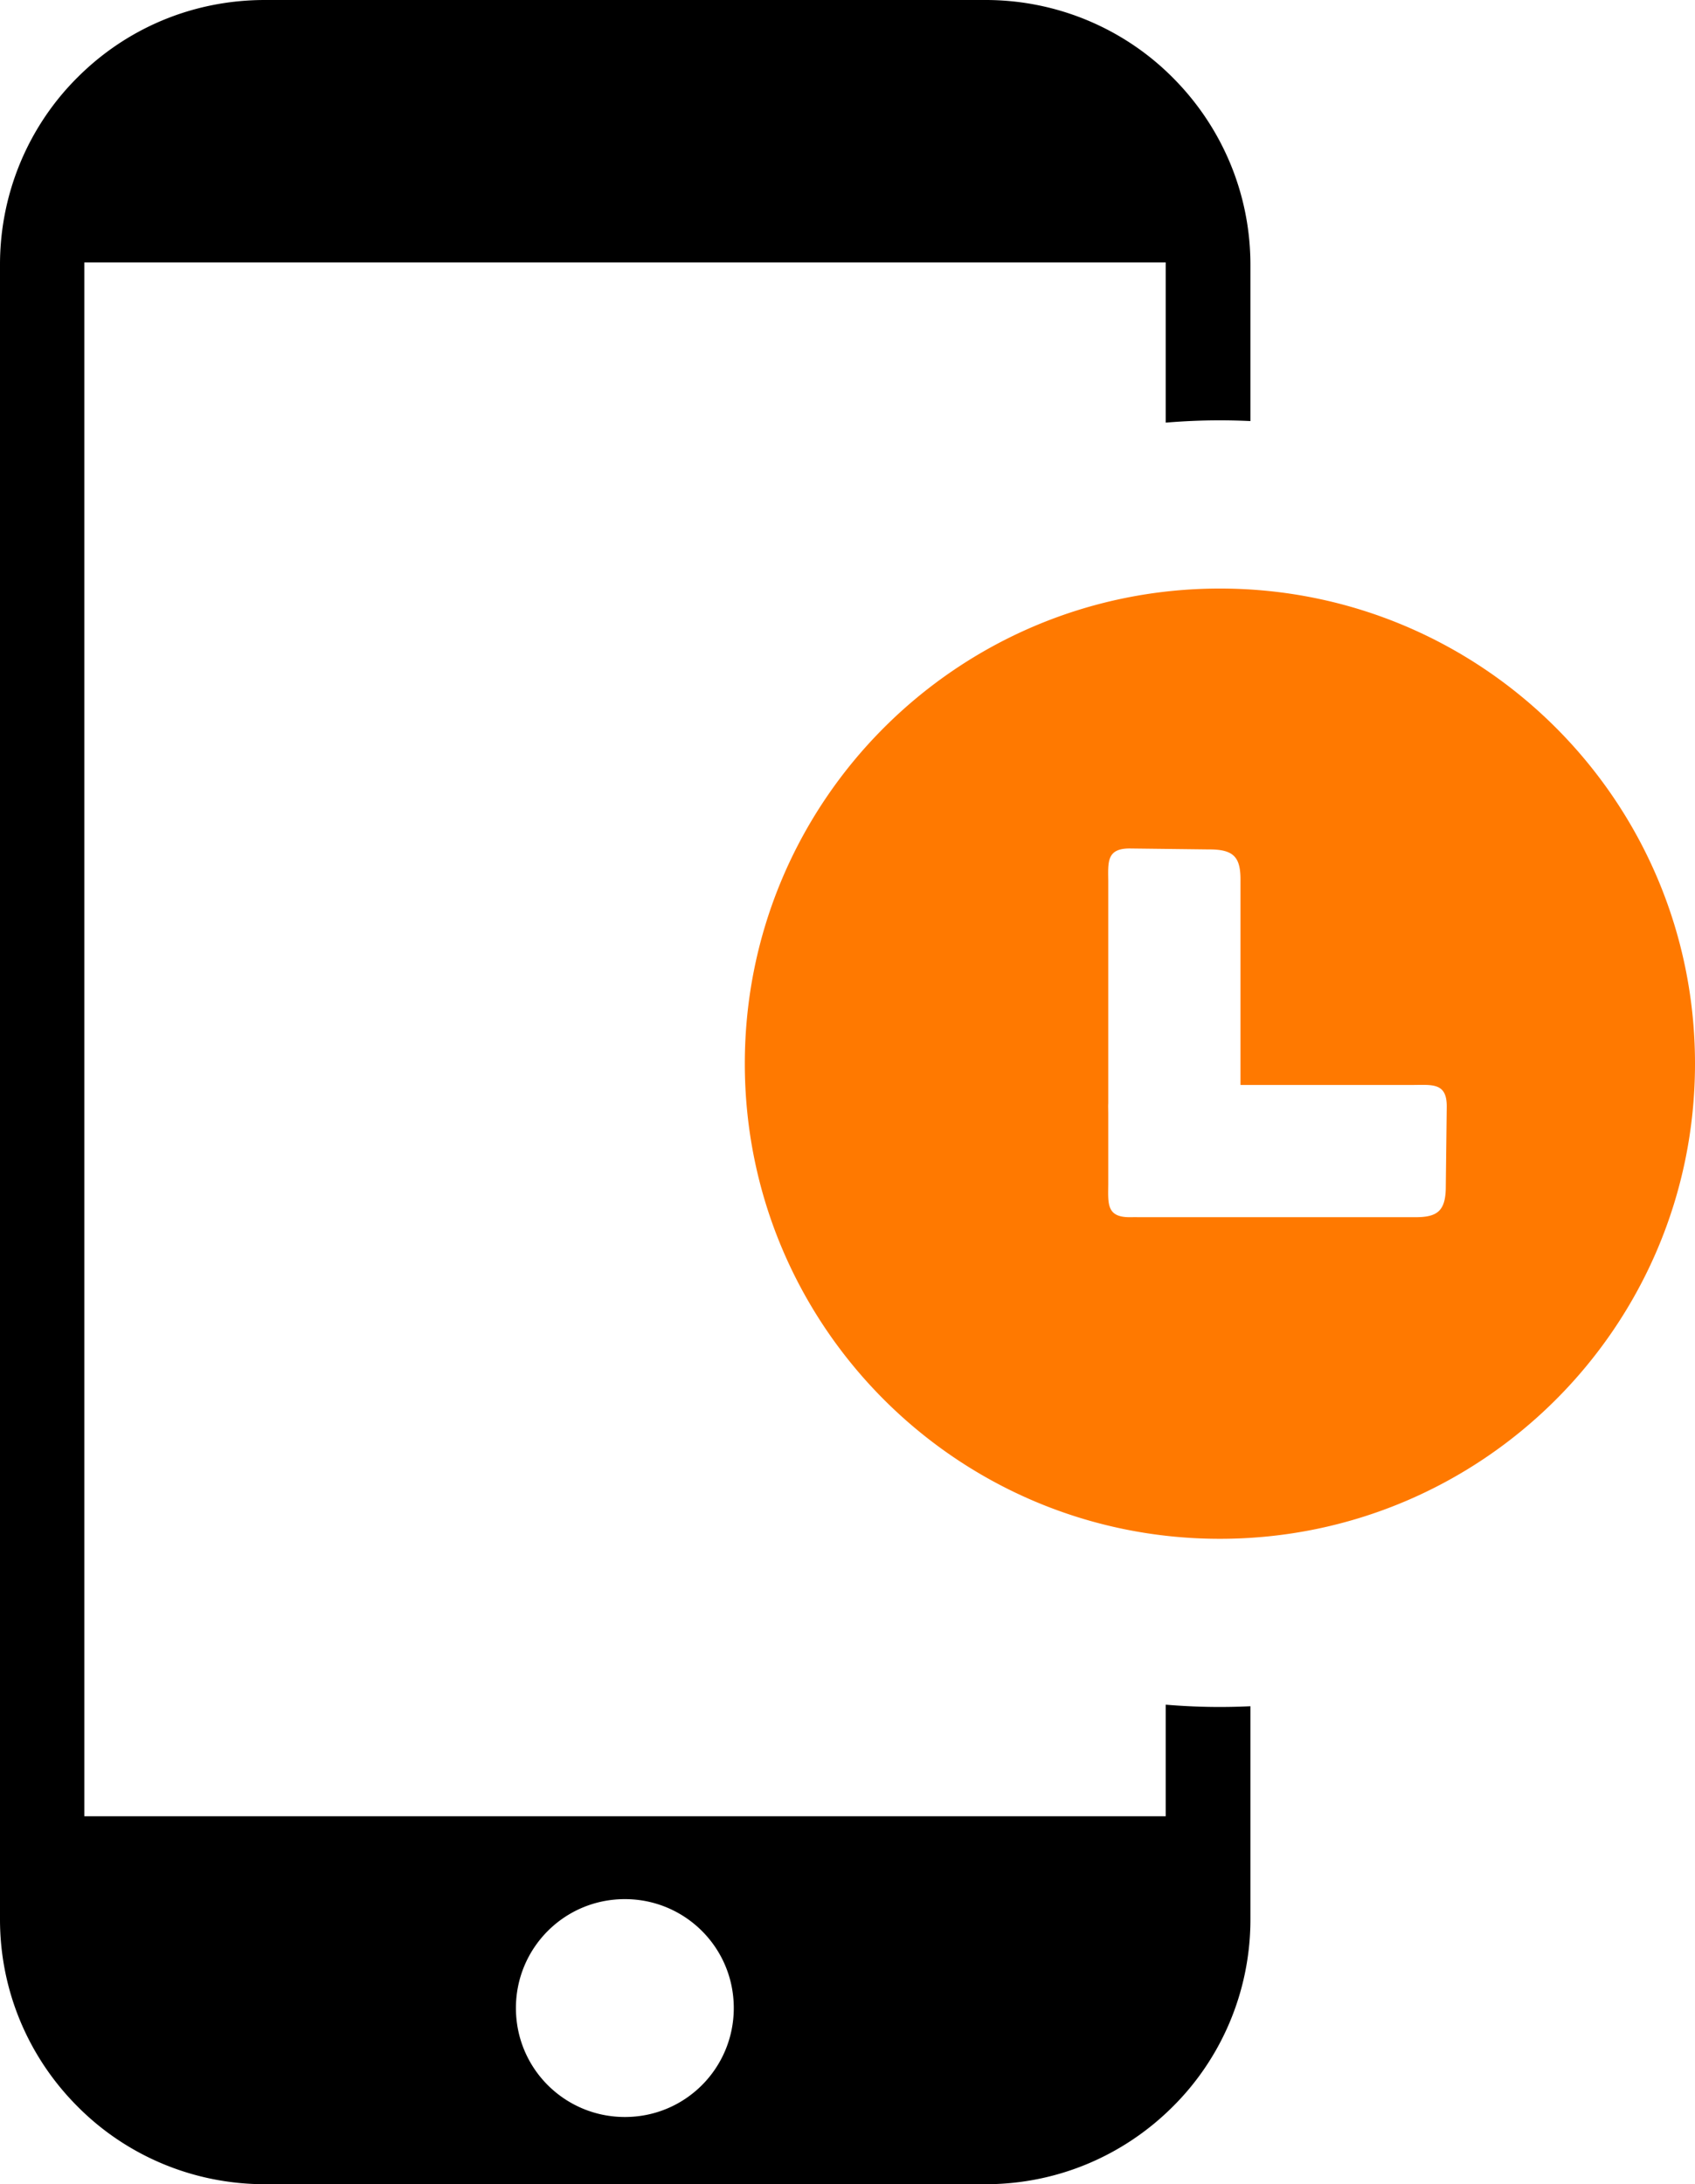
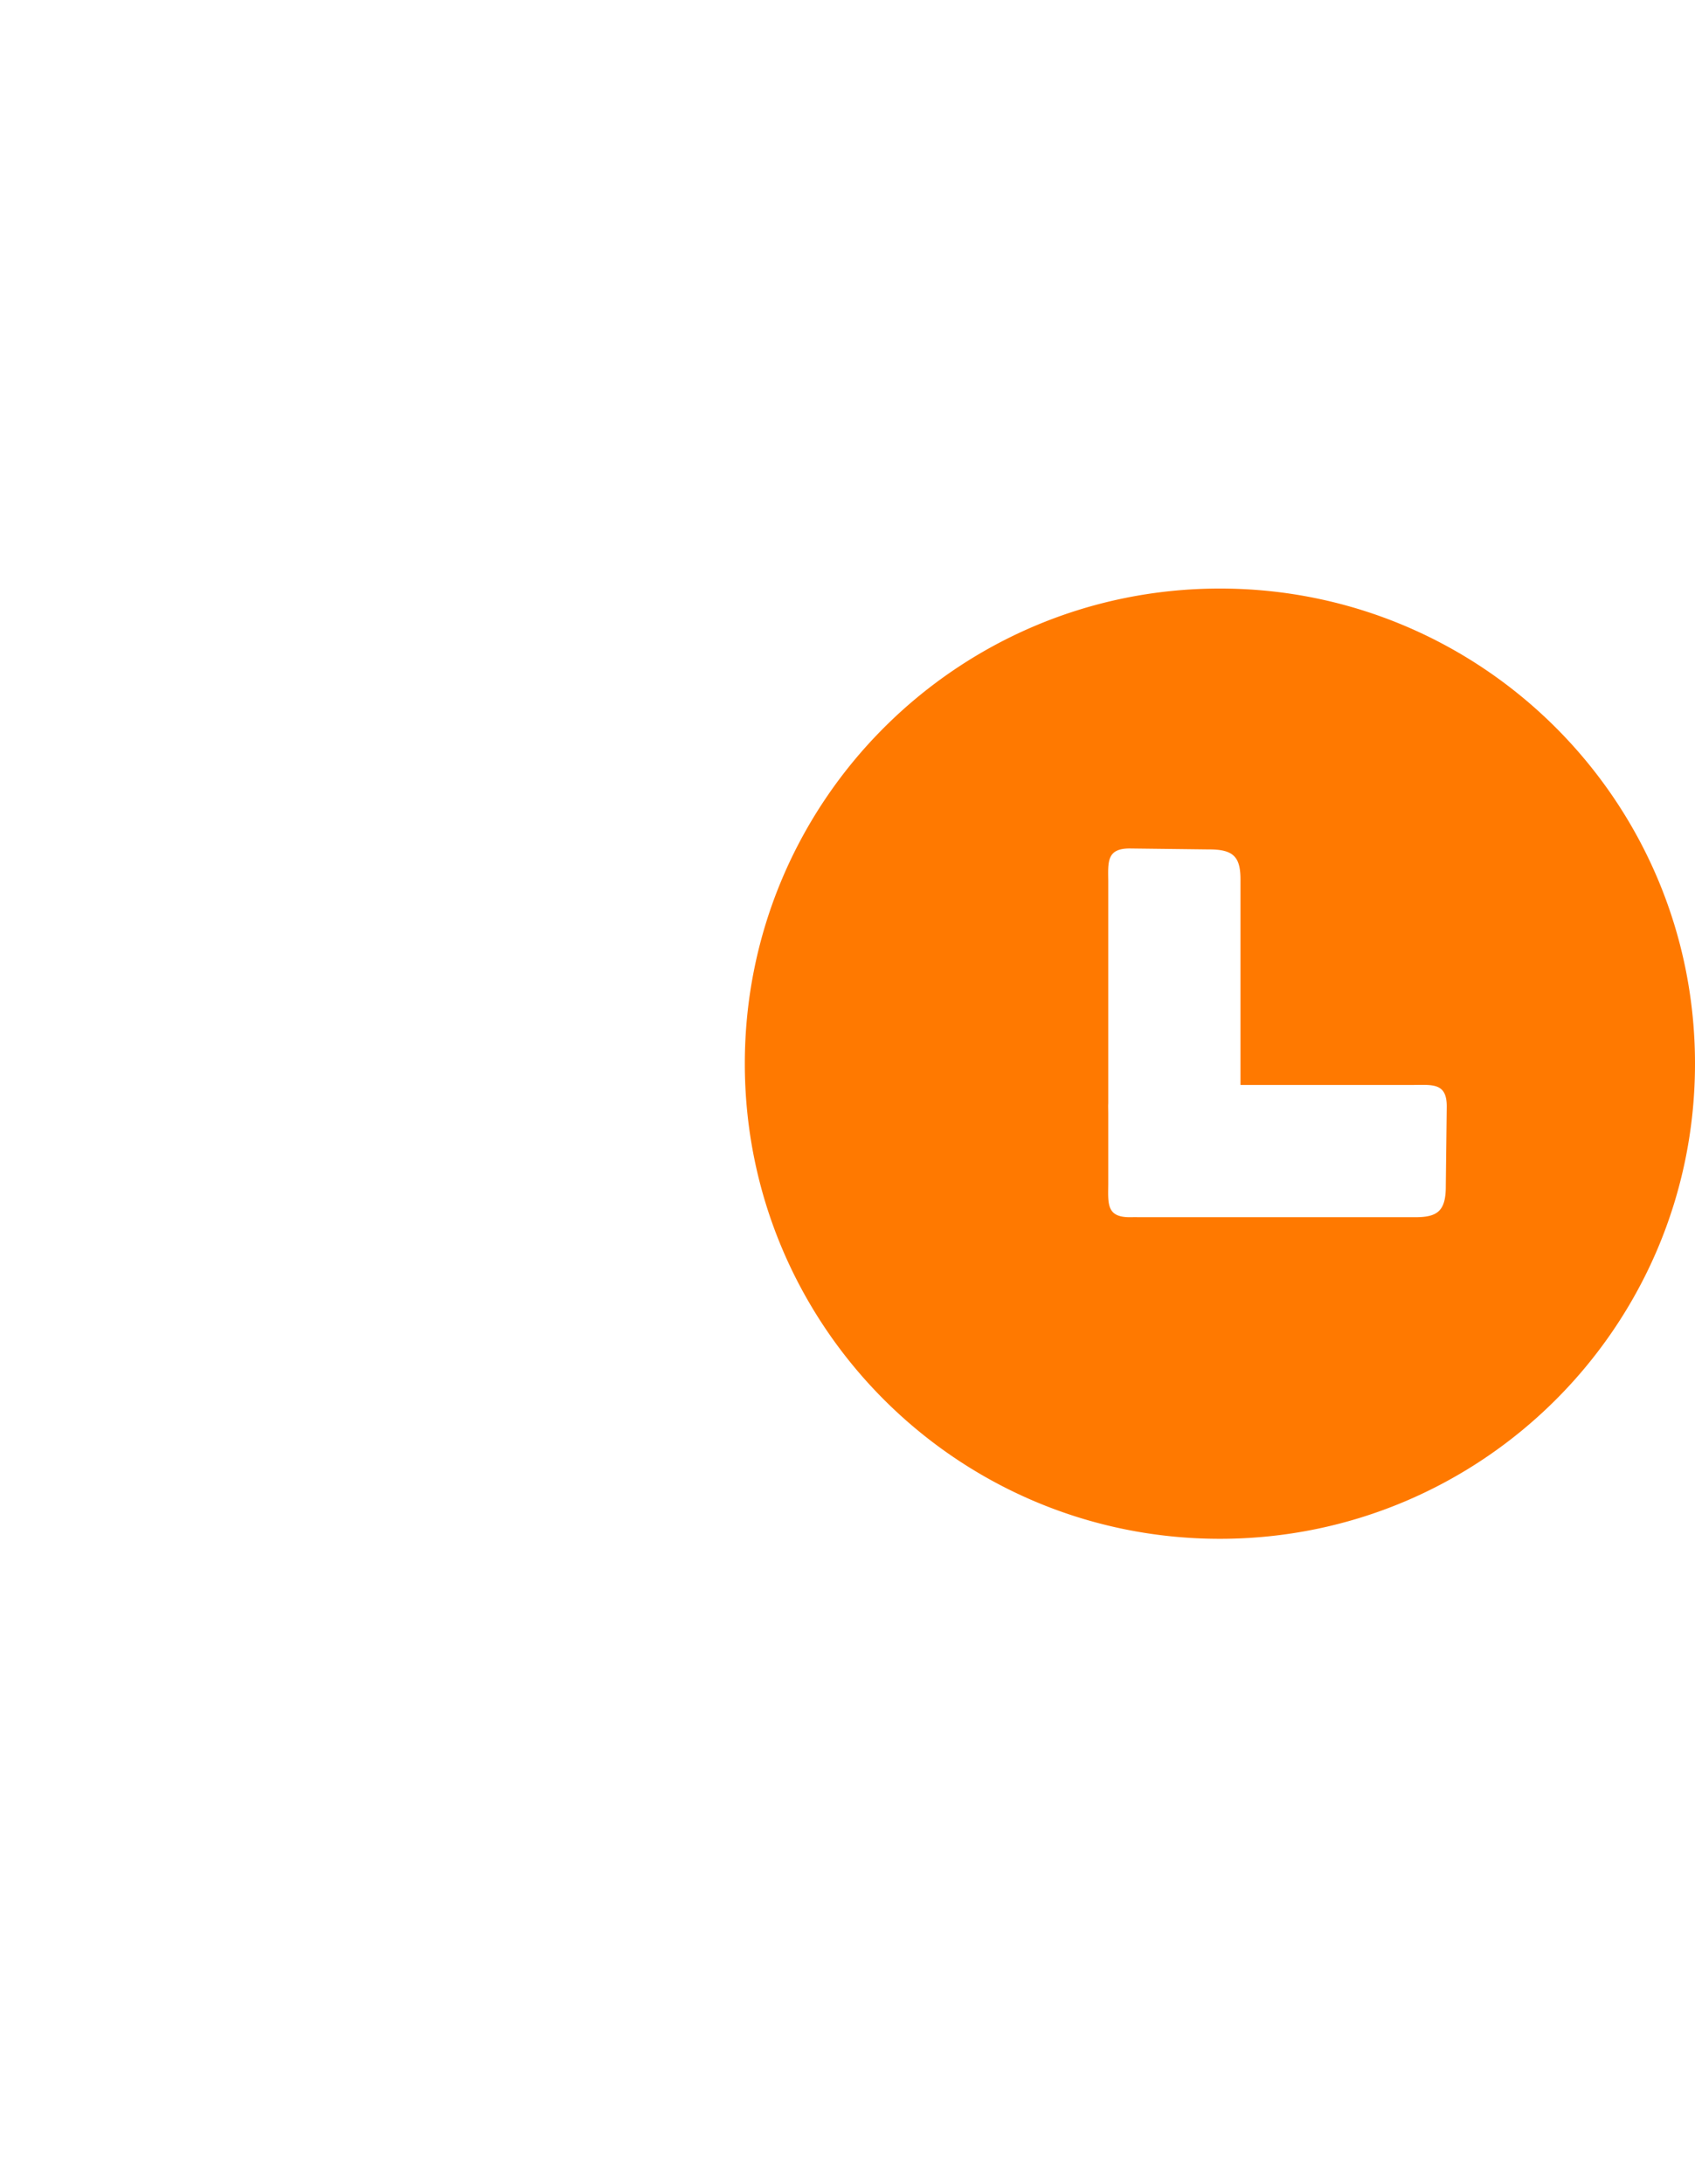
<svg xmlns="http://www.w3.org/2000/svg" shape-rendering="geometricPrecision" text-rendering="geometricPrecision" image-rendering="optimizeQuality" fill-rule="evenodd" clip-rule="evenodd" viewBox="0 0 397 511.546">
-   <path d="M62.043 0h168.8c17.112 0 32.728 6.983 43.859 18.199 11.285 11.298 18.171 26.831 18.171 43.859v36.559a155.489 155.489 0 00-7.149-.172c-4.277 0-8.509.188-12.695.537V61.463H19.757v363.905h253.272V399.24c4.186.349 8.418.537 12.695.537 2.397 0 4.78-.063 7.149-.173v49.9c0 17.125-6.97 32.741-18.171 43.858-11.314 11.314-26.831 18.184-43.859 18.184h-168.8c-17.126 0-32.742-6.967-43.859-18.184C6.885 482.077 0 466.545 0 449.504V61.974C0 44.846 6.97 29.23 18.184 18.1 29.469 6.814 44.917 0 62.043 0zm84.316 444.778c14.036 0 25.505 11.301 25.505 25.505 0 14.051-11.299 25.52-25.505 25.52-14.036 0-25.52-11.298-25.52-25.52 0-14.021 11.3-25.505 25.52-25.505z" />
  <path fill="#FF7900" d="M285.724 137.837c61.478 0 111.276 49.83 111.276 111.276 0 61.476-49.83 111.276-111.276 111.276-61.476 0-111.274-49.832-111.274-111.276 0-61.478 49.831-111.276 111.274-111.276zm45.387 116.26c4.566-.034 7.828-.457 7.742 5.204l-.22 18.344c.035 5.917-1.841 7.491-7.386 7.422h-64.086a23.15 23.15 0 01-1.162-.013l-1.22.015c-5.666.086-5.241-3.18-5.208-7.741v-16.589l-.018-1.438c-.004-.31.002-.599.018-.873v-51.969c-.033-4.563-.458-7.827 5.208-7.743l18.341.22c5.918-.033 7.493 1.843 7.424 7.387v47.774h40.567z" />
</svg>